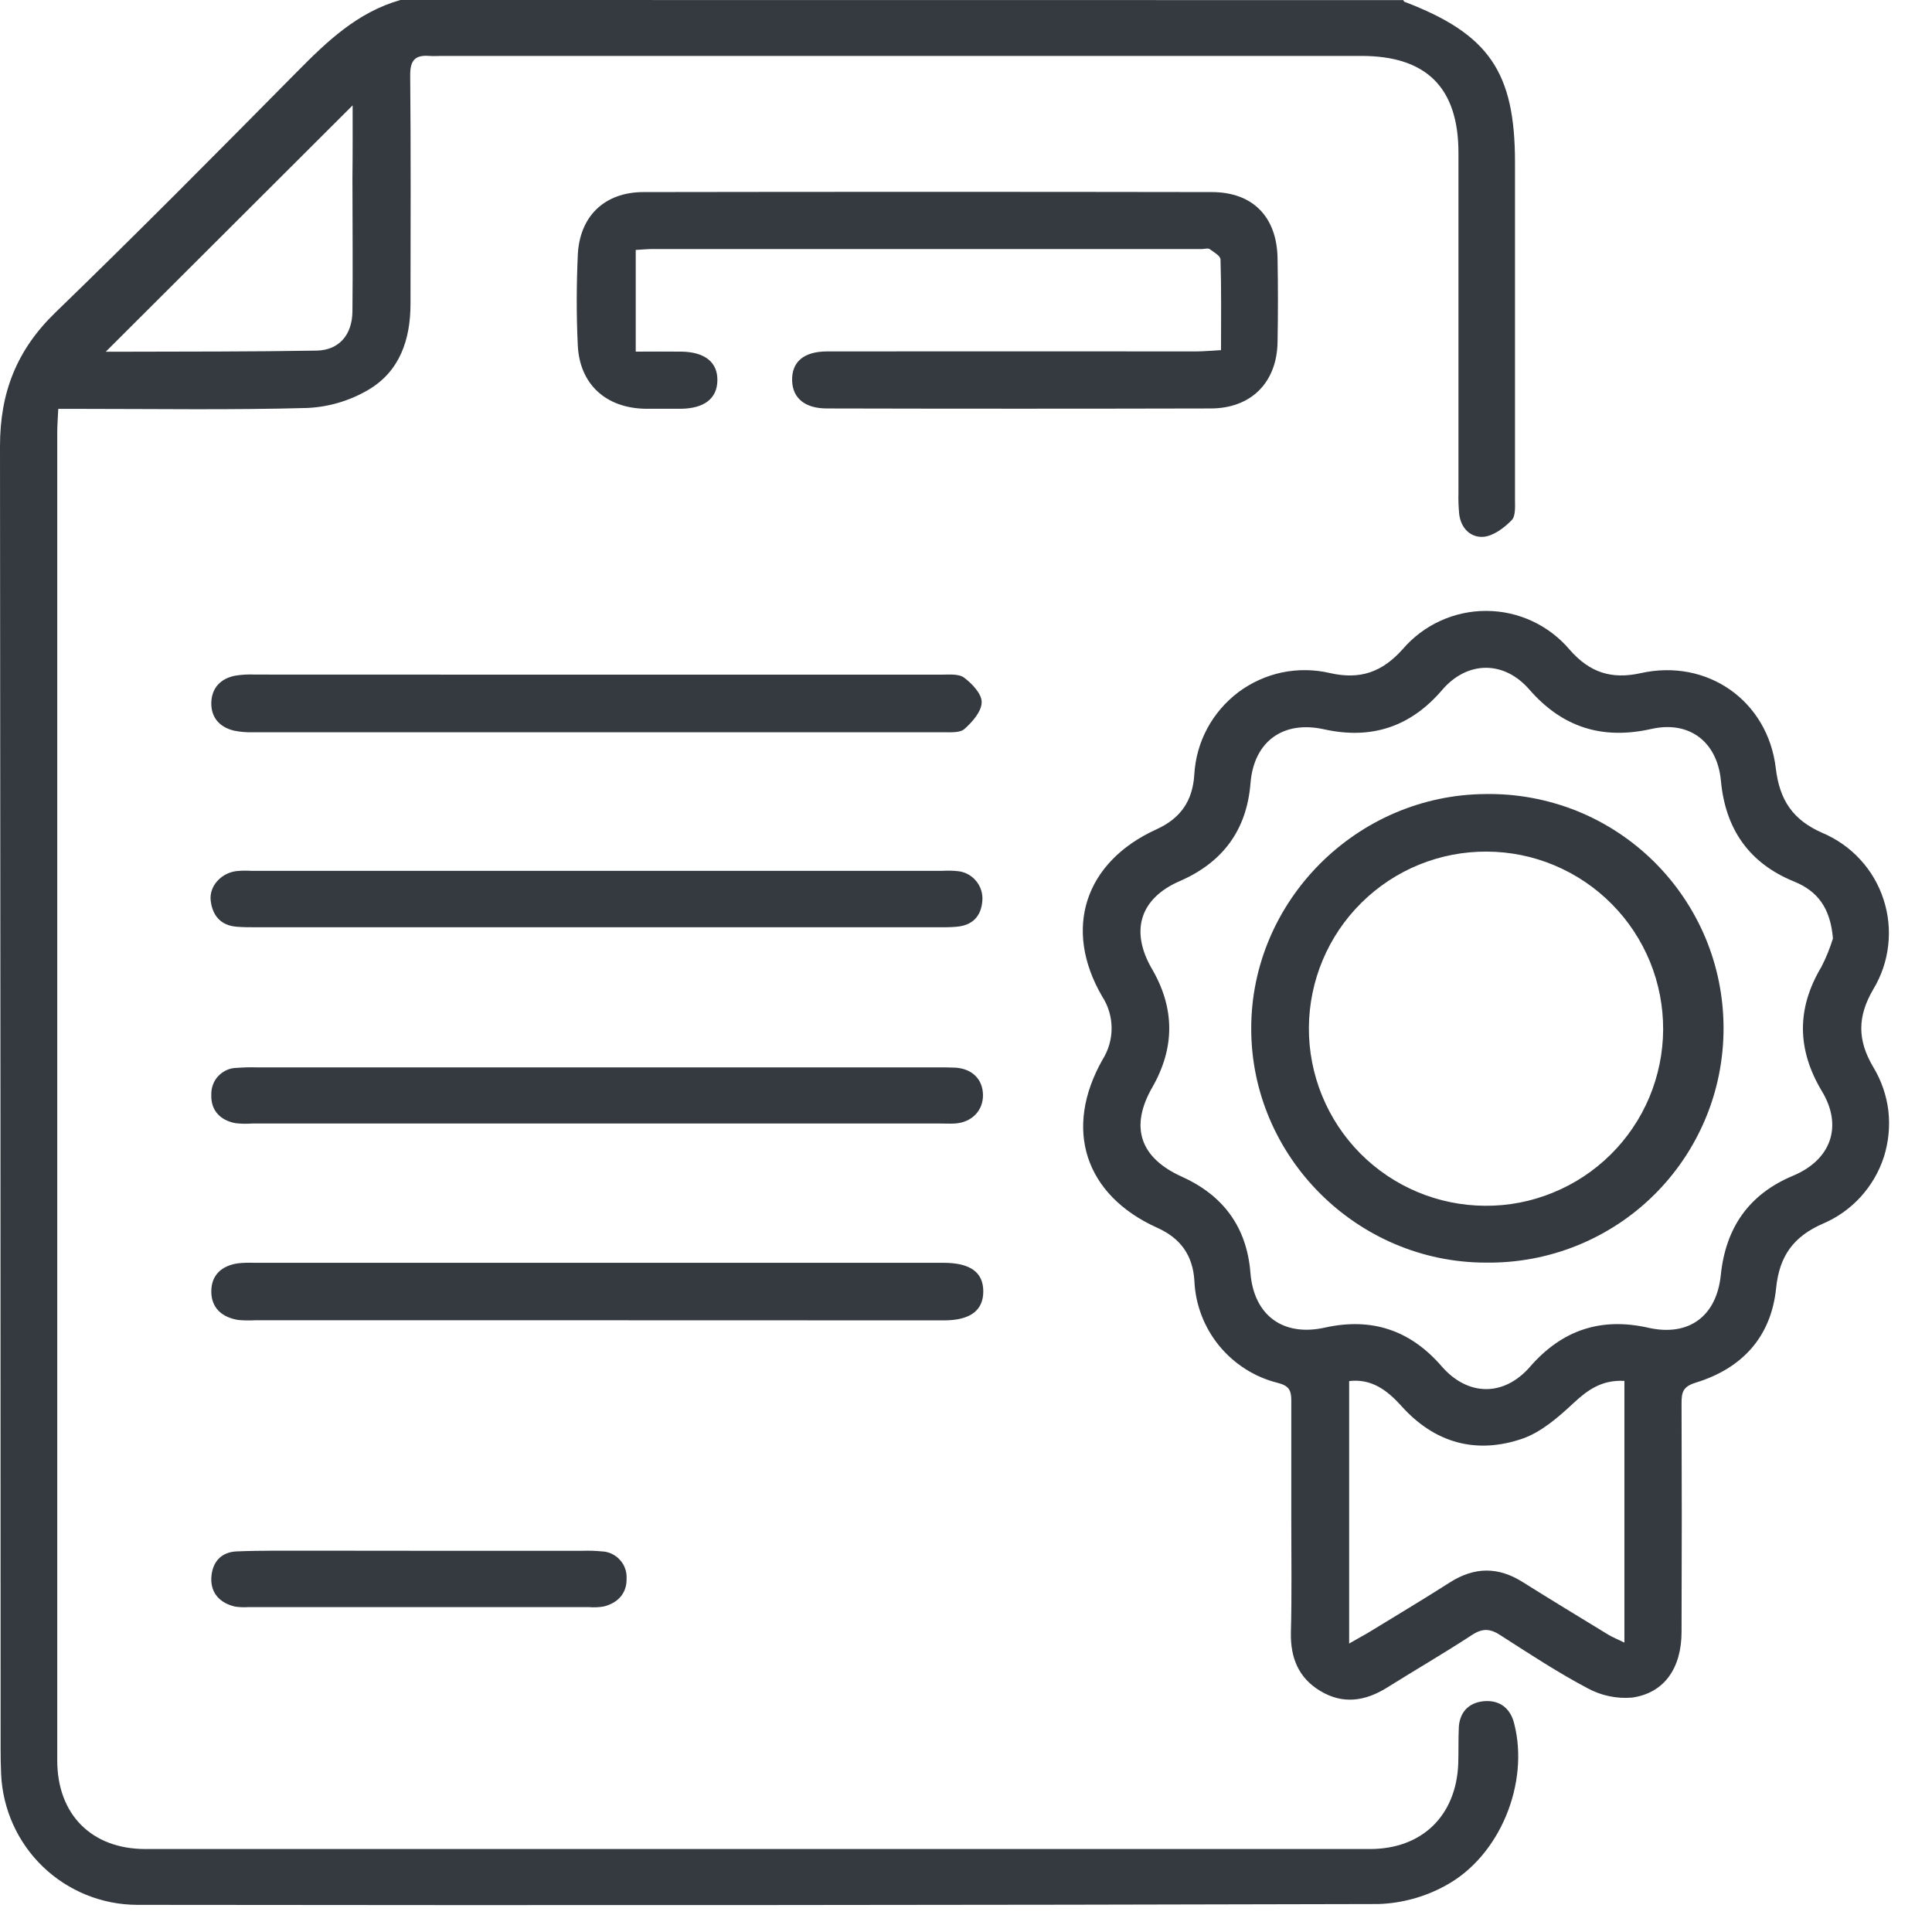
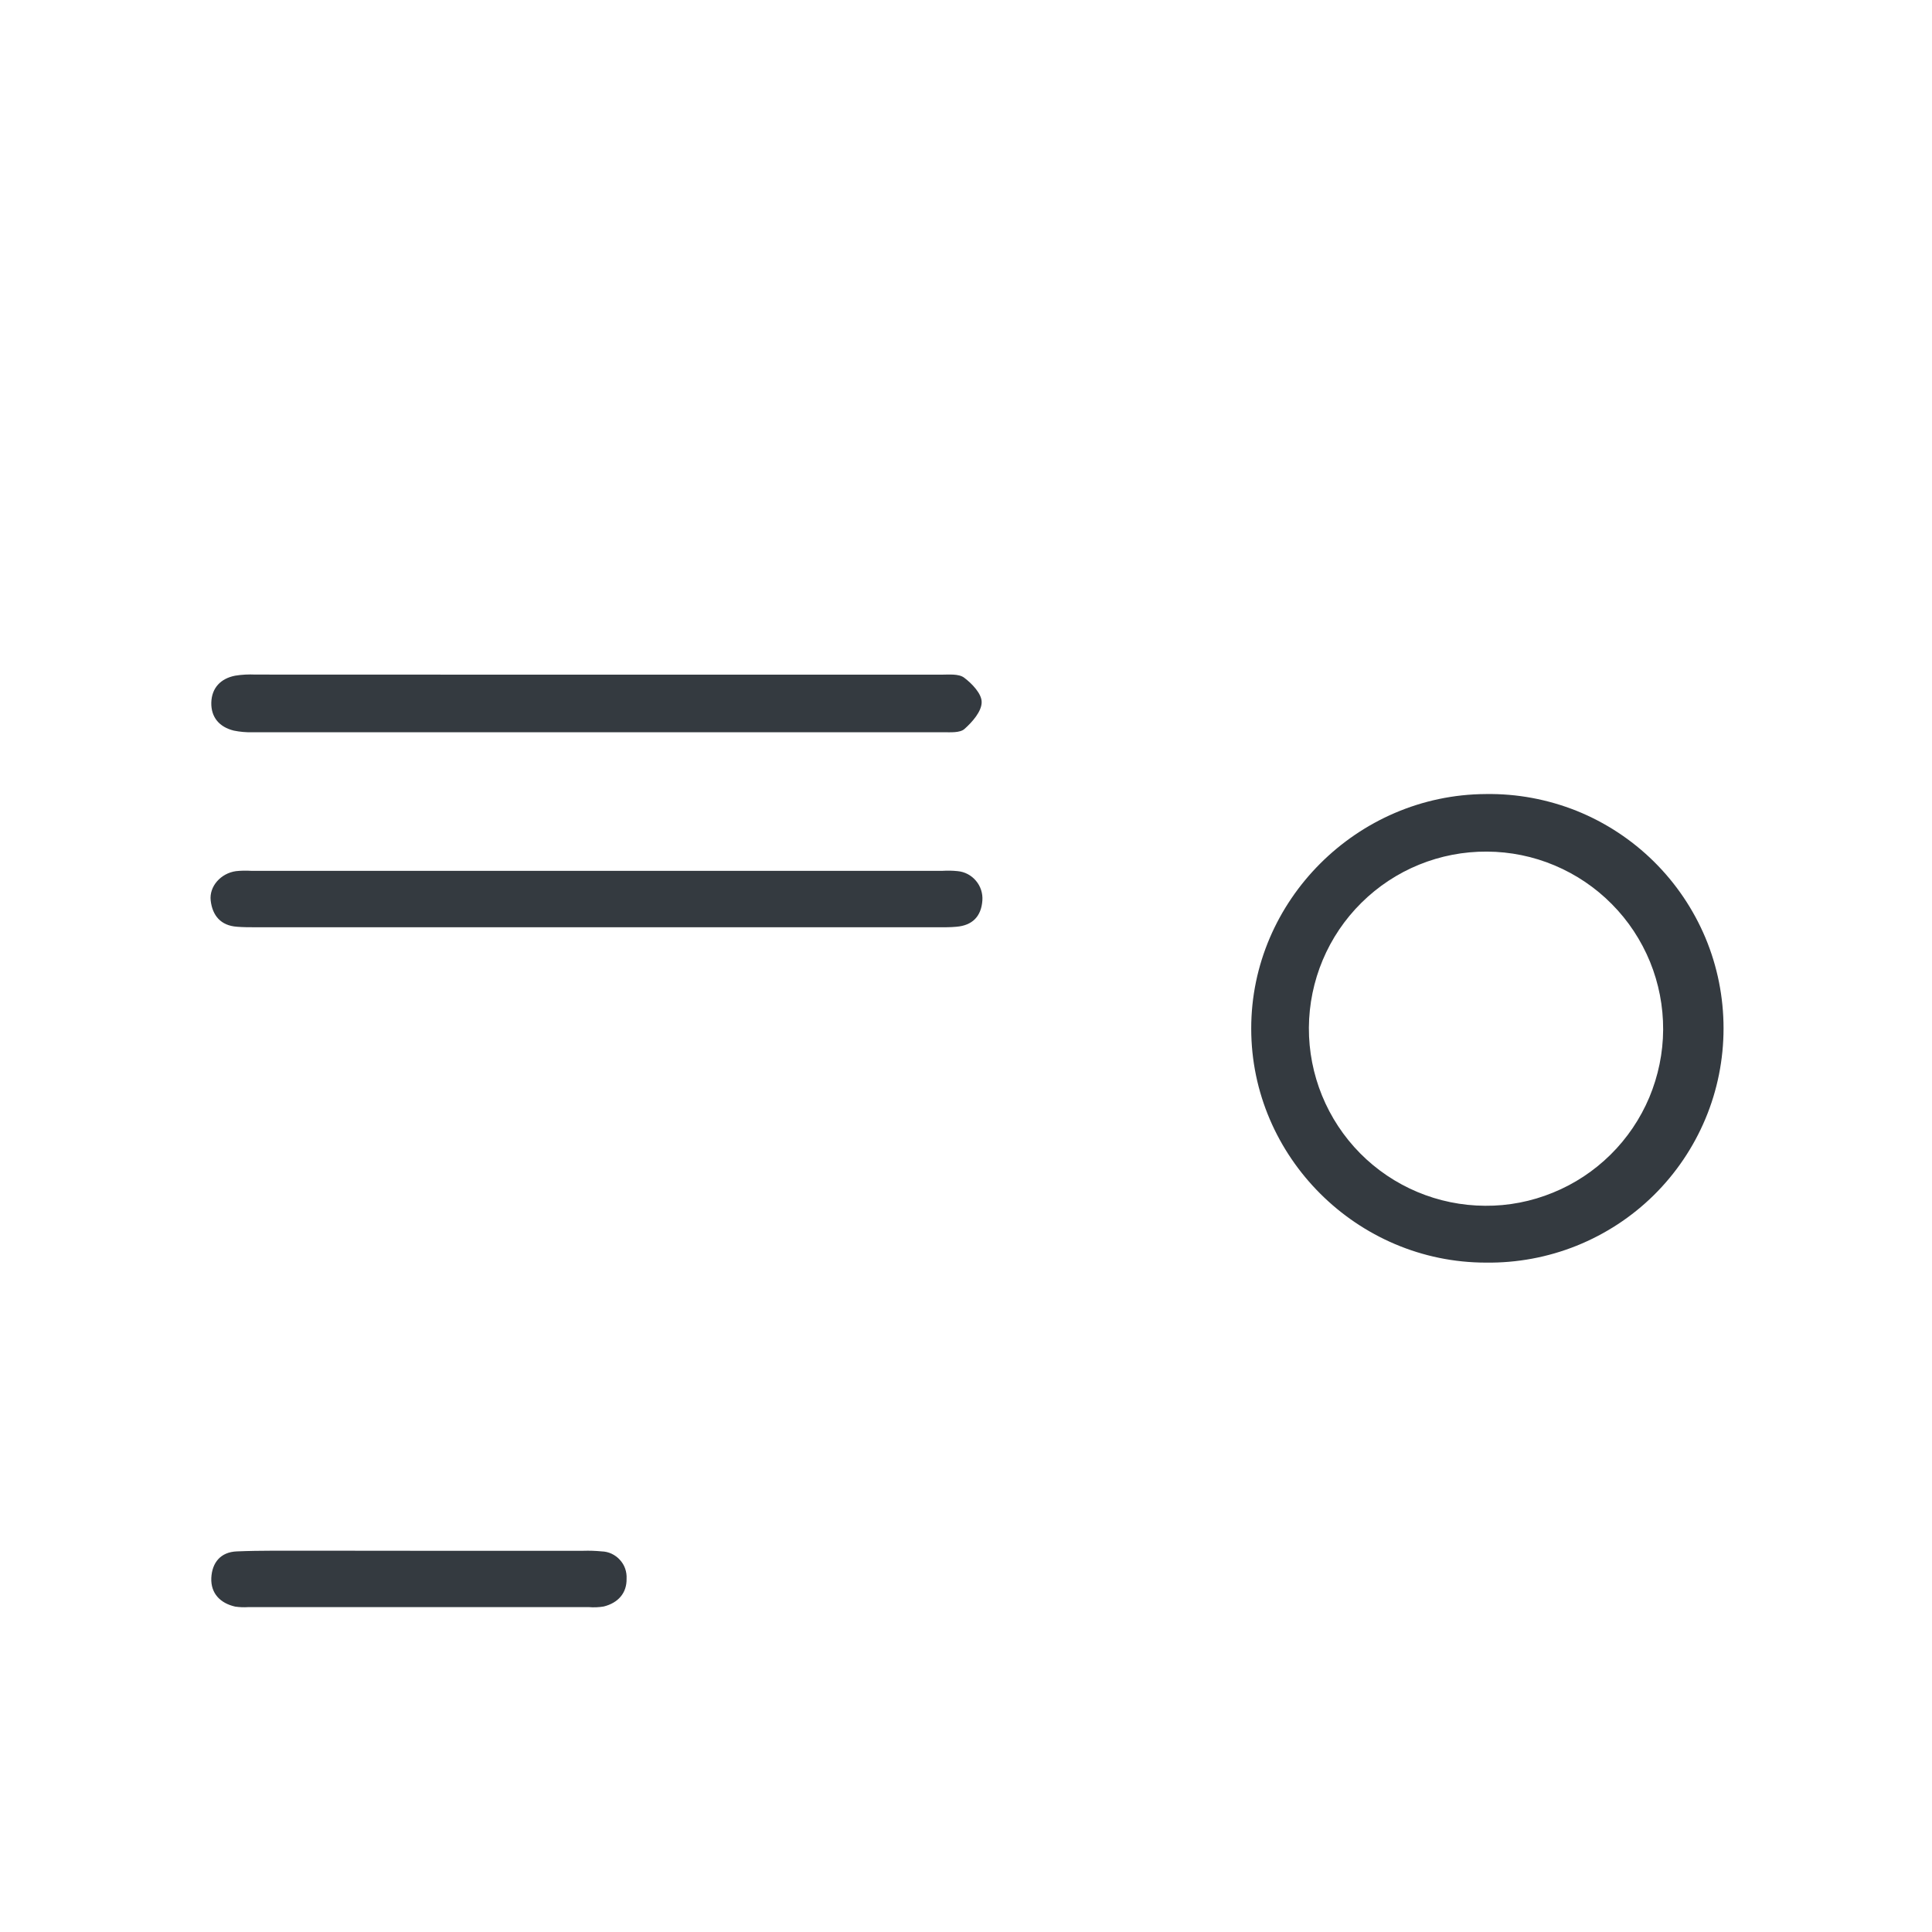
<svg xmlns="http://www.w3.org/2000/svg" width="19" height="19" viewBox="0 0 19 19" fill="none">
-   <path d="M13.801 0.001C13.804 0.006 13.806 0.015 13.811 0.017C14.642 0.334 14.899 0.707 14.899 1.596C14.899 2.699 14.899 3.803 14.899 4.907C14.899 4.978 14.907 5.075 14.866 5.116C14.793 5.191 14.689 5.269 14.592 5.279C14.463 5.29 14.366 5.195 14.35 5.053C14.344 4.986 14.341 4.919 14.343 4.852C14.343 3.736 14.343 2.62 14.343 1.504C14.343 0.863 14.029 0.55 13.389 0.55H4.35C4.308 0.55 4.265 0.553 4.222 0.55C4.082 0.539 4.033 0.594 4.034 0.74C4.041 1.49 4.038 2.24 4.037 2.989C4.037 3.338 3.932 3.652 3.622 3.834C3.44 3.941 3.235 4.002 3.024 4.012C2.279 4.033 1.533 4.021 0.787 4.021H0.573C0.569 4.11 0.563 4.181 0.563 4.252C0.563 8.606 0.563 12.959 0.563 17.313C0.563 17.843 0.9 18.184 1.43 18.184C5.445 18.184 9.459 18.184 13.473 18.184C13.986 18.184 14.321 17.855 14.341 17.345C14.345 17.223 14.341 17.1 14.347 16.979C14.36 16.82 14.463 16.735 14.613 16.729C14.762 16.724 14.857 16.811 14.891 16.95C15.042 17.536 14.751 18.256 14.215 18.544C14.014 18.655 13.788 18.717 13.558 18.725C9.488 18.736 5.419 18.738 1.349 18.733C1.004 18.732 0.672 18.598 0.423 18.359C0.174 18.12 0.027 17.794 0.011 17.449C0.007 17.364 0.006 17.279 0.006 17.193C0.006 12.925 0.004 8.657 0 4.389C0 3.858 0.165 3.441 0.546 3.072C1.349 2.295 2.135 1.501 2.92 0.707C3.217 0.406 3.516 0.12 3.938 0L13.801 0.001ZM3.468 1.036L1.04 3.459H1.194C1.834 3.457 2.474 3.459 3.114 3.448C3.336 3.444 3.464 3.291 3.466 3.062C3.471 2.622 3.466 2.186 3.466 1.748C3.469 1.501 3.468 1.254 3.468 1.036Z" fill="#343A40" />
-   <path d="M12.699 14.959C12.699 14.563 12.699 14.167 12.699 13.771C12.699 13.673 12.676 13.628 12.567 13.6C12.34 13.544 12.138 13.415 11.99 13.235C11.842 13.054 11.756 12.83 11.746 12.596C11.731 12.346 11.61 12.177 11.382 12.075C10.667 11.753 10.456 11.102 10.844 10.419C10.902 10.326 10.933 10.218 10.932 10.108C10.931 9.999 10.899 9.891 10.839 9.799C10.452 9.135 10.667 8.477 11.373 8.156C11.607 8.05 11.729 7.879 11.745 7.619C11.754 7.46 11.797 7.305 11.872 7.165C11.947 7.025 12.052 6.903 12.179 6.807C12.306 6.712 12.453 6.646 12.608 6.613C12.764 6.581 12.925 6.583 13.079 6.619C13.376 6.687 13.593 6.61 13.794 6.385C13.896 6.266 14.022 6.171 14.164 6.106C14.306 6.041 14.461 6.007 14.617 6.008C14.774 6.008 14.928 6.043 15.07 6.109C15.211 6.175 15.337 6.271 15.438 6.391C15.633 6.613 15.847 6.684 16.135 6.62C16.789 6.474 17.386 6.89 17.464 7.557C17.501 7.867 17.63 8.064 17.924 8.192C18.065 8.252 18.192 8.341 18.295 8.454C18.399 8.567 18.477 8.701 18.524 8.847C18.571 8.992 18.587 9.146 18.569 9.299C18.552 9.451 18.502 9.597 18.423 9.728C18.266 9.996 18.264 10.228 18.423 10.495C18.502 10.626 18.553 10.773 18.571 10.925C18.588 11.077 18.573 11.231 18.527 11.377C18.48 11.523 18.402 11.656 18.299 11.77C18.196 11.883 18.07 11.973 17.929 12.033C17.636 12.161 17.499 12.353 17.467 12.668C17.418 13.148 17.133 13.457 16.678 13.597C16.549 13.636 16.537 13.694 16.537 13.799C16.54 14.548 16.54 15.298 16.537 16.047C16.537 16.406 16.366 16.652 16.048 16.695C15.899 16.707 15.749 16.676 15.617 16.605C15.321 16.449 15.039 16.263 14.758 16.083C14.66 16.018 14.584 16.009 14.479 16.077C14.204 16.257 13.919 16.422 13.64 16.597C13.426 16.73 13.208 16.764 12.985 16.63C12.771 16.502 12.691 16.305 12.695 16.059C12.705 15.692 12.699 15.327 12.699 14.959ZM18.026 9.23C18.001 8.931 17.877 8.764 17.643 8.669C17.198 8.488 16.967 8.149 16.924 7.677C16.888 7.296 16.614 7.084 16.239 7.169C15.758 7.277 15.365 7.154 15.04 6.781C14.79 6.493 14.429 6.498 14.183 6.785C13.872 7.148 13.488 7.276 13.02 7.172C12.617 7.083 12.331 7.293 12.298 7.701C12.261 8.167 12.022 8.483 11.6 8.666C11.211 8.836 11.111 9.155 11.329 9.529C11.554 9.915 11.555 10.302 11.334 10.69C11.108 11.081 11.209 11.386 11.623 11.572C12.028 11.755 12.261 12.066 12.297 12.516C12.33 12.935 12.617 13.148 13.03 13.056C13.49 12.954 13.87 13.081 14.178 13.437C14.435 13.733 14.79 13.737 15.047 13.441C15.362 13.079 15.745 12.952 16.212 13.058C16.611 13.147 16.882 12.942 16.923 12.539C16.971 12.075 17.198 11.744 17.635 11.562C18.01 11.404 18.124 11.073 17.917 10.731C17.672 10.321 17.667 9.919 17.912 9.509C17.958 9.42 17.995 9.328 18.025 9.232L18.026 9.23ZM15.973 13.58C15.753 13.569 15.615 13.668 15.474 13.799C15.327 13.936 15.159 14.083 14.973 14.148C14.517 14.305 14.107 14.191 13.781 13.826C13.641 13.671 13.487 13.556 13.268 13.582V16.163C13.35 16.115 13.407 16.086 13.463 16.052C13.729 15.889 13.996 15.73 14.257 15.563C14.502 15.407 14.735 15.407 14.977 15.56C15.255 15.735 15.537 15.905 15.818 16.077C15.86 16.102 15.907 16.121 15.975 16.154V13.579L15.973 13.58Z" fill="#343A40" />
-   <path d="M6.252 2.458V3.458C6.407 3.458 6.557 3.456 6.706 3.458C6.935 3.463 7.059 3.565 7.055 3.743C7.052 3.92 6.925 4.017 6.697 4.02C6.581 4.02 6.465 4.02 6.349 4.02C5.958 4.014 5.699 3.778 5.682 3.393C5.668 3.1 5.669 2.807 5.682 2.514C5.697 2.129 5.943 1.89 6.327 1.889C8.19 1.886 10.053 1.886 11.916 1.889C12.321 1.889 12.558 2.133 12.564 2.542C12.569 2.817 12.569 3.091 12.564 3.365C12.557 3.762 12.304 4.016 11.907 4.017C10.649 4.02 9.391 4.02 8.133 4.017C7.917 4.017 7.796 3.917 7.79 3.745C7.785 3.561 7.901 3.457 8.133 3.456C9.342 3.454 10.551 3.456 11.761 3.456C11.838 3.456 11.916 3.448 12.008 3.443C12.008 3.136 12.012 2.843 12.003 2.552C12.003 2.516 11.936 2.479 11.895 2.449C11.878 2.438 11.846 2.449 11.822 2.449H6.417C6.369 2.449 6.321 2.454 6.252 2.458Z" fill="#343A40" />
  <path d="M5.863 6.635C6.992 6.635 8.121 6.635 9.251 6.635C9.329 6.635 9.427 6.624 9.481 6.664C9.56 6.723 9.656 6.824 9.654 6.906C9.654 6.996 9.562 7.101 9.485 7.169C9.44 7.209 9.345 7.201 9.273 7.201C7.008 7.201 4.744 7.201 2.48 7.201C2.419 7.203 2.358 7.197 2.299 7.185C2.157 7.15 2.075 7.054 2.078 6.91C2.082 6.765 2.17 6.673 2.312 6.645C2.378 6.634 2.445 6.631 2.512 6.634L5.863 6.635Z" fill="#343A40" />
-   <path d="M5.876 12.984H2.507C2.452 12.987 2.397 12.986 2.342 12.981C2.185 12.955 2.079 12.865 2.078 12.703C2.077 12.54 2.179 12.448 2.339 12.424C2.393 12.418 2.448 12.417 2.503 12.419H9.279C9.542 12.419 9.67 12.512 9.67 12.7C9.67 12.888 9.541 12.985 9.284 12.985L5.876 12.984Z" fill="#343A40" />
  <path d="M5.869 9.119H2.514C2.453 9.119 2.392 9.119 2.331 9.114C2.171 9.103 2.089 9.004 2.072 8.856C2.056 8.717 2.172 8.587 2.322 8.567C2.371 8.562 2.42 8.561 2.469 8.564H9.27C9.319 8.561 9.368 8.562 9.417 8.567C9.487 8.573 9.552 8.607 9.598 8.662C9.644 8.716 9.666 8.786 9.661 8.856C9.65 9.012 9.563 9.101 9.406 9.114C9.345 9.12 9.284 9.119 9.223 9.119H5.869Z" fill="#343A40" />
-   <path d="M5.874 11.049H2.482C2.427 11.053 2.372 11.052 2.317 11.046C2.165 11.018 2.073 10.919 2.078 10.768C2.077 10.734 2.082 10.7 2.094 10.668C2.105 10.637 2.123 10.607 2.146 10.583C2.17 10.558 2.197 10.538 2.228 10.524C2.259 10.51 2.293 10.502 2.327 10.502C2.394 10.497 2.461 10.495 2.528 10.497H9.218C9.279 10.497 9.341 10.497 9.401 10.5C9.564 10.513 9.665 10.616 9.667 10.768C9.669 10.92 9.559 11.038 9.392 11.049C9.343 11.052 9.294 11.049 9.245 11.049L5.874 11.049Z" fill="#343A40" />
  <path d="M4.122 15.251H5.735C5.796 15.249 5.857 15.251 5.918 15.257C5.952 15.258 5.985 15.266 6.015 15.28C6.046 15.295 6.074 15.315 6.096 15.34C6.119 15.365 6.137 15.394 6.148 15.426C6.159 15.458 6.164 15.492 6.162 15.526C6.165 15.667 6.078 15.764 5.937 15.799C5.889 15.807 5.84 15.809 5.791 15.805H2.441C2.398 15.808 2.356 15.806 2.313 15.8C2.167 15.767 2.072 15.671 2.078 15.519C2.085 15.367 2.17 15.263 2.329 15.257C2.567 15.247 2.805 15.251 3.043 15.25L4.122 15.251Z" fill="#343A40" />
  <path d="M14.614 12.417C13.347 12.417 12.305 11.377 12.305 10.116C12.304 8.855 13.348 7.815 14.612 7.809C14.918 7.804 15.221 7.861 15.505 7.974C15.788 8.088 16.046 8.257 16.264 8.472C16.481 8.686 16.654 8.942 16.772 9.223C16.89 9.505 16.95 9.807 16.95 10.113C16.95 10.418 16.89 10.721 16.772 11.002C16.654 11.284 16.481 11.54 16.264 11.754C16.046 11.969 15.788 12.137 15.505 12.251C15.221 12.365 14.918 12.421 14.612 12.417H14.614ZM14.623 8.375C14.161 8.372 13.717 8.553 13.389 8.878C13.06 9.203 12.875 9.645 12.872 10.107C12.87 10.569 13.051 11.013 13.376 11.342C13.701 11.67 14.143 11.856 14.605 11.858C14.833 11.86 15.06 11.816 15.272 11.729C15.484 11.643 15.676 11.516 15.839 11.355C16.002 11.194 16.131 11.003 16.22 10.792C16.308 10.581 16.355 10.355 16.356 10.126C16.357 9.897 16.313 9.67 16.227 9.459C16.14 9.247 16.013 9.054 15.852 8.892C15.691 8.729 15.5 8.6 15.289 8.511C15.078 8.422 14.852 8.376 14.623 8.375Z" fill="#343A40" />
</svg>